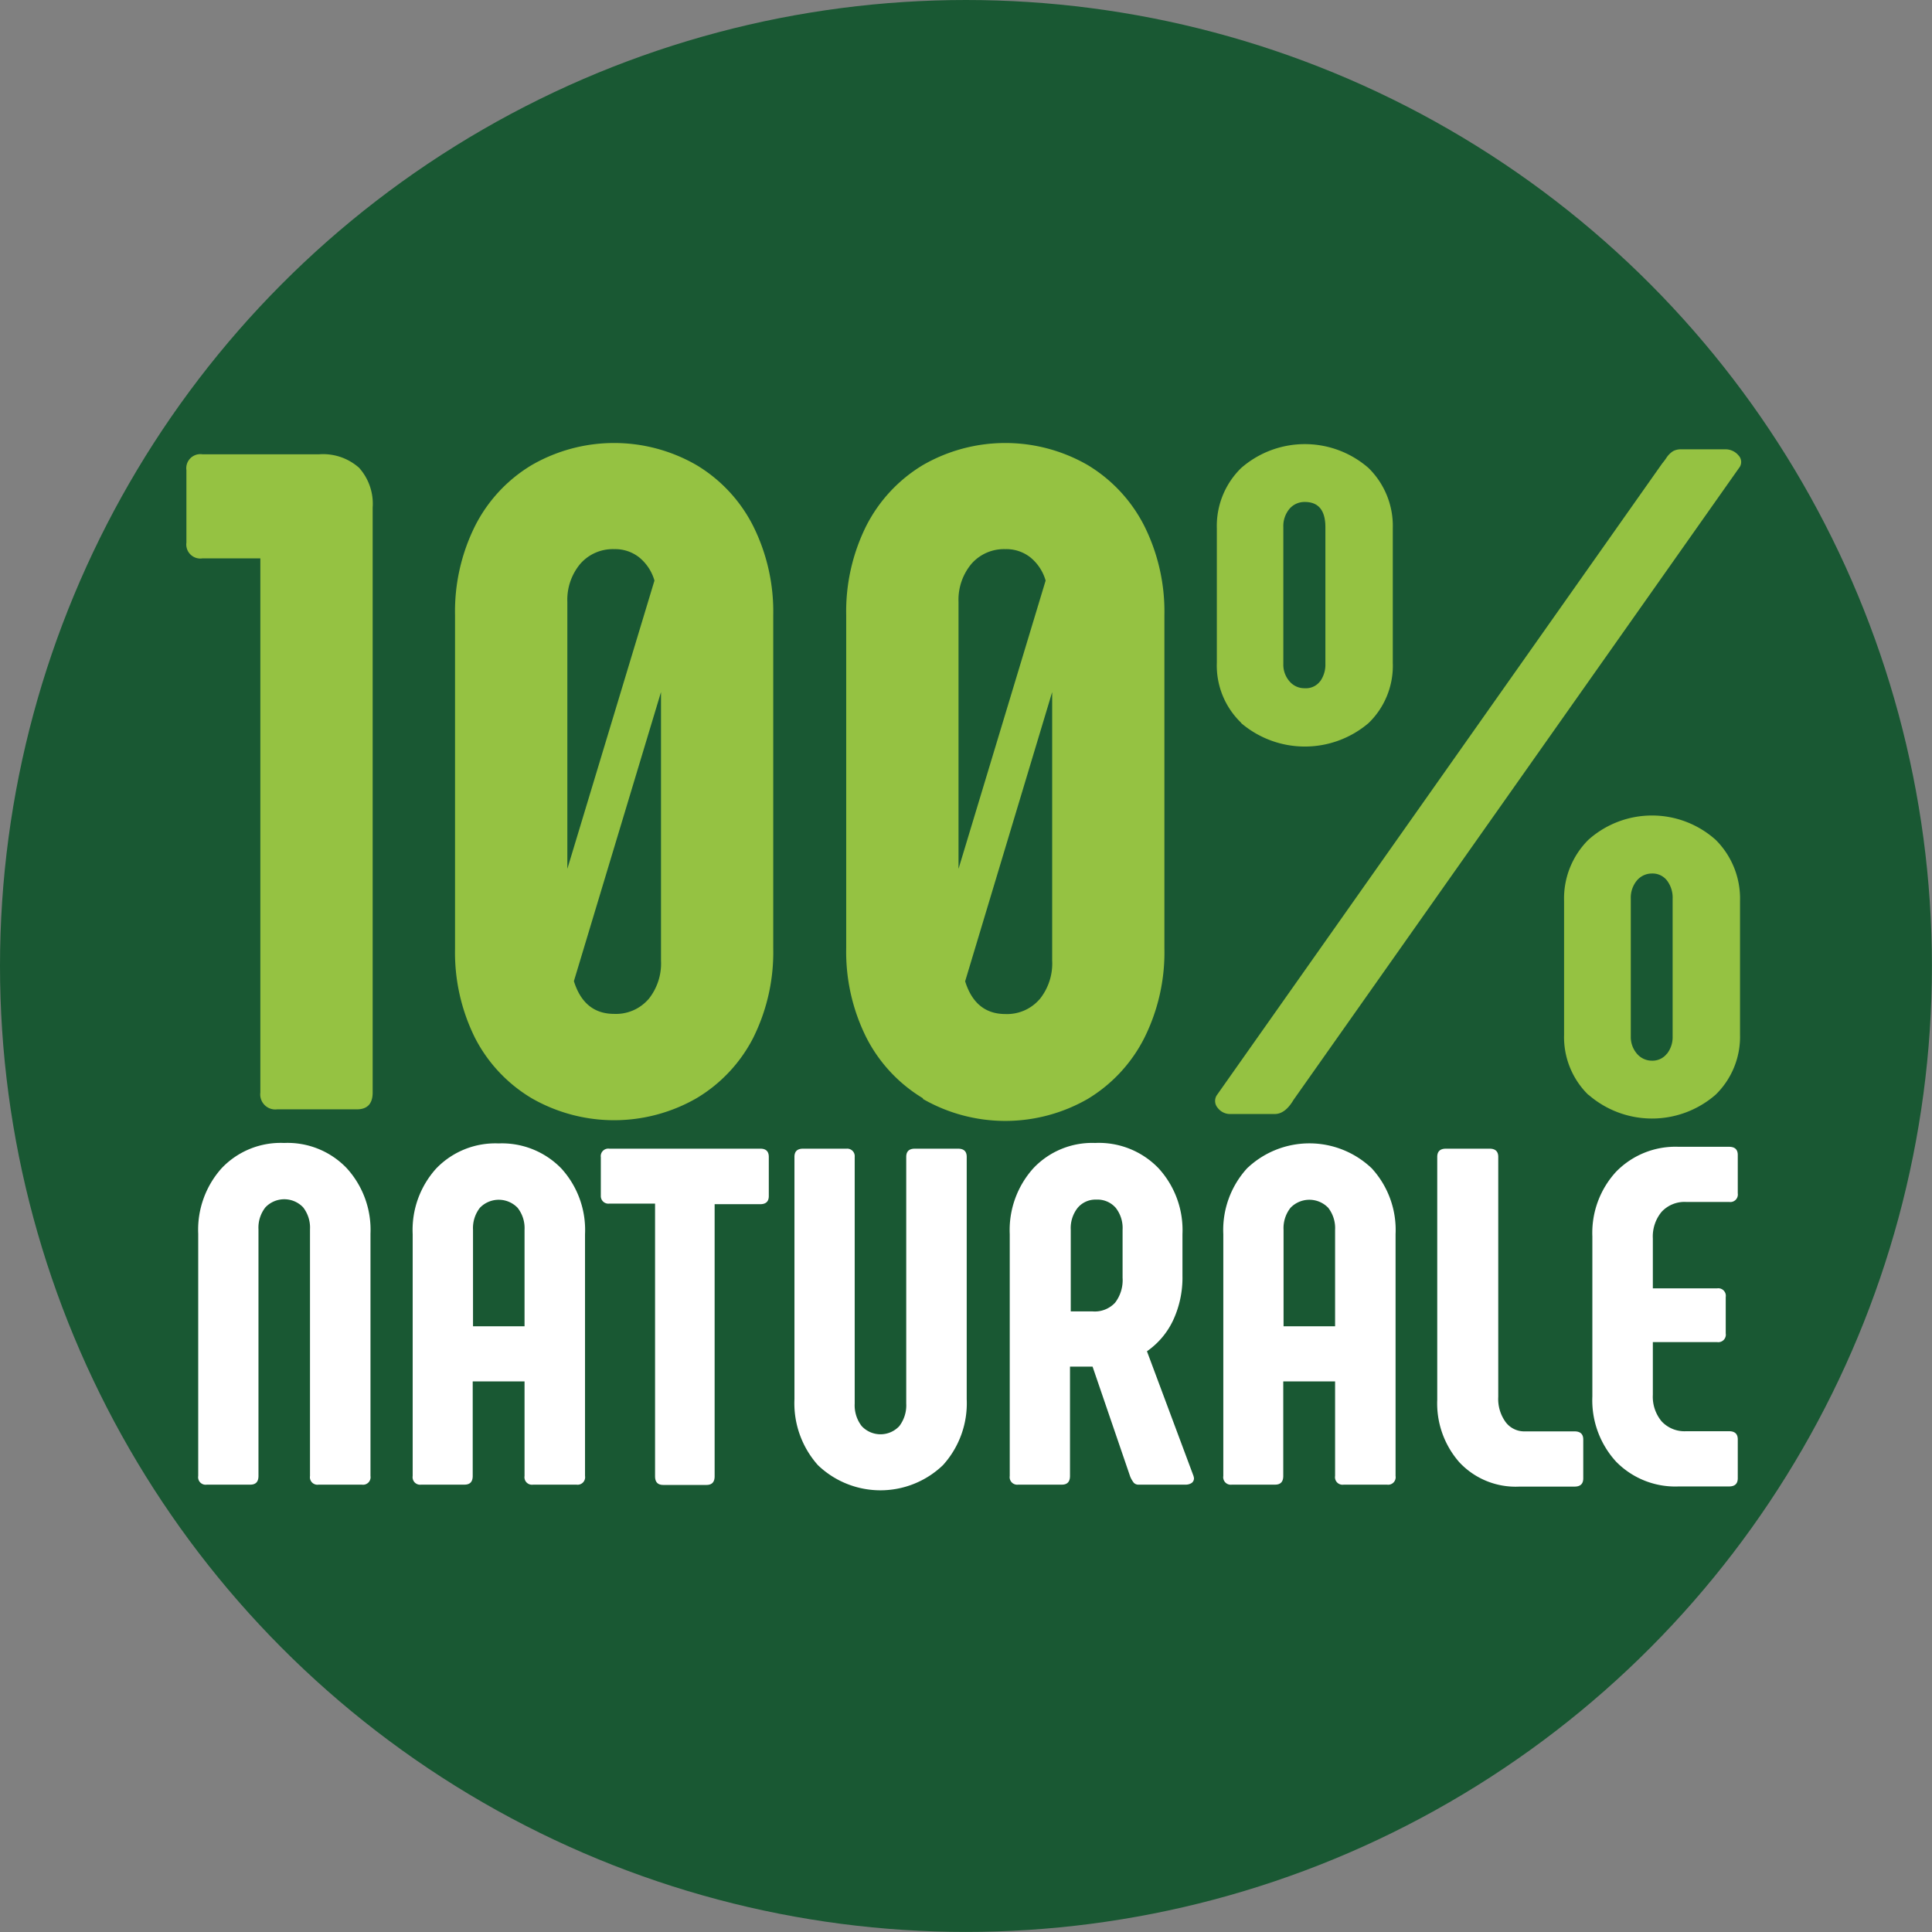
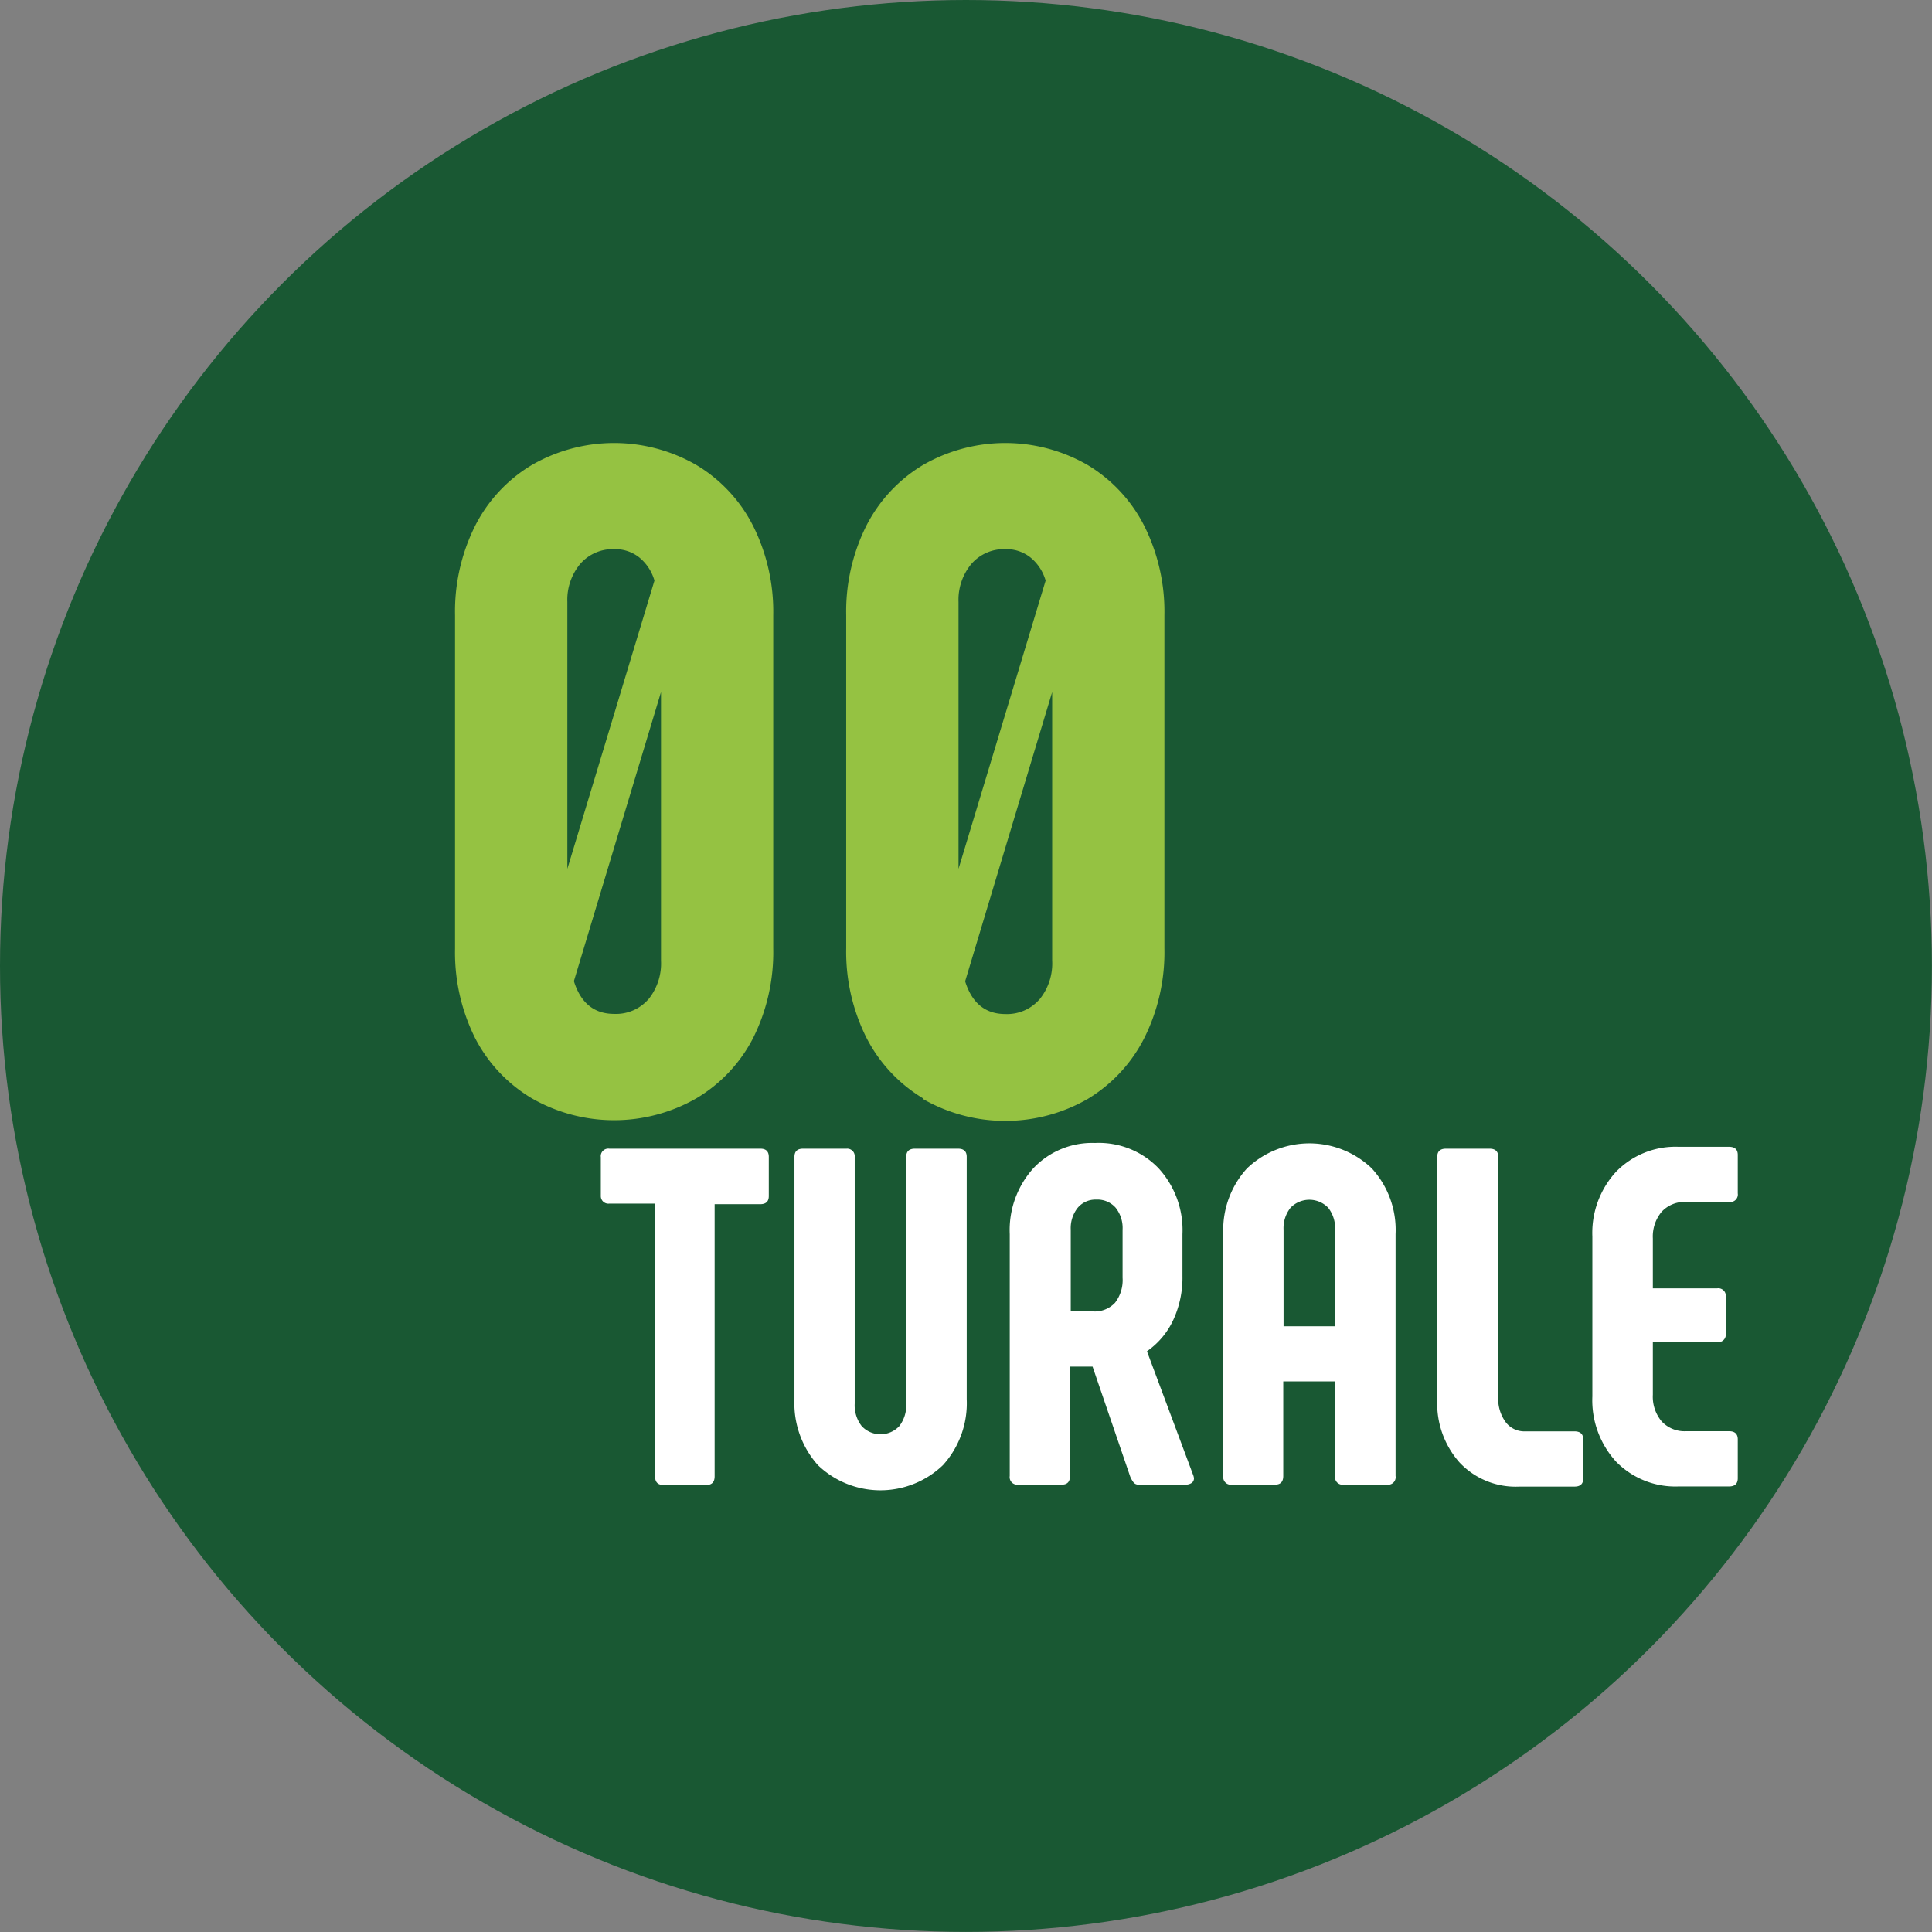
<svg xmlns="http://www.w3.org/2000/svg" id="Livello_1" data-name="Livello 1" viewBox="0 0 256.83 256.83">
  <rect x="0" y="0" width="256.83" height="256.83" fill="#808080" stroke="none" />
  <defs>
    <style>.cls-1{fill:#195833;}.cls-2{fill:#95c242;}.cls-3{fill:#fff;}</style>
  </defs>
  <circle class="cls-1" cx="128.41" cy="128.41" r="128.41" />
-   <path class="cls-2" d="M47.74,62.19a7.18,7.18,0,0,1,1.8,5.29v77.75c0,1.49-.7,2.24-2.11,2.24H36.85a2,2,0,0,1-2.24-2.24v-71H26.9a1.87,1.87,0,0,1-2.12-2.11V62.5a1.87,1.87,0,0,1,2.12-2.11H42.45A7.2,7.2,0,0,1,47.74,62.19Z" />
  <path class="cls-2" d="M70.69,146A19.93,19.93,0,0,1,63.16,138a25.49,25.49,0,0,1-2.67-11.88V81.78A25.49,25.49,0,0,1,63.16,69.9a19.9,19.9,0,0,1,7.53-8.08,21.91,21.91,0,0,1,21.89,0,19.9,19.9,0,0,1,7.53,8.08,25.49,25.49,0,0,1,2.68,11.88v44.29A25.49,25.49,0,0,1,100.11,138,19.93,19.93,0,0,1,92.58,146a22,22,0,0,1-21.89,0ZM87,77.18a6.16,6.16,0,0,0-2.06-3.11A5.16,5.16,0,0,0,81.64,73a5.74,5.74,0,0,0-4.48,1.93A7.43,7.43,0,0,0,75.42,80V115.5Zm-.81,55.67a7.56,7.56,0,0,0,1.68-5.16V92L76.29,130.43q1.36,4.35,5.35,4.35A5.71,5.71,0,0,0,86.18,132.85Z" />
  <path class="cls-2" d="M122.69,146a20.06,20.06,0,0,1-7.53-8.09,25.49,25.49,0,0,1-2.67-11.88V81.78a25.49,25.49,0,0,1,2.67-11.88,20,20,0,0,1,7.53-8.08,21.93,21.93,0,0,1,21.9,0,20,20,0,0,1,7.52,8.08,25.49,25.49,0,0,1,2.68,11.88v44.29A25.49,25.49,0,0,1,152.11,138a20,20,0,0,1-7.52,8.09,22,22,0,0,1-21.9,0ZM139,77.18a6.16,6.16,0,0,0-2.06-3.11A5.16,5.16,0,0,0,133.64,73a5.74,5.74,0,0,0-4.48,1.93A7.43,7.43,0,0,0,127.42,80V115.5Zm-.81,55.67a7.56,7.56,0,0,0,1.68-5.16V92l-11.57,38.45q1.36,4.35,5.35,4.35A5.71,5.71,0,0,0,138.18,132.85Z" />
-   <path class="cls-2" d="M161.88,147.28a1.4,1.4,0,0,1-.13-1.68l59.22-84a7.47,7.47,0,0,0,.56-.75,3,3,0,0,1,.87-.87,2.16,2.16,0,0,1,1.06-.25h5.85a2.25,2.25,0,0,1,1.8.81,1.26,1.26,0,0,1,.06,1.68l-59.22,84c-.74,1.25-1.57,1.87-2.48,1.87h-5.85A2.06,2.06,0,0,1,161.88,147.28ZM165,96.09a10.55,10.55,0,0,1-3.24-8V70.21a10.75,10.75,0,0,1,3.24-8,12.87,12.87,0,0,1,16.92,0,10.78,10.78,0,0,1,3.23,8V88.13a10.58,10.58,0,0,1-3.23,8,13.06,13.06,0,0,1-16.92,0Zm10.51-5.54a3.8,3.8,0,0,0,.68-2.3V70.09q0-3.36-2.73-3.36a2.62,2.62,0,0,0-2.06.93,3.58,3.58,0,0,0-.8,2.43V88.25a3.36,3.36,0,0,0,.8,2.3,2.59,2.59,0,0,0,2.06.94A2.37,2.37,0,0,0,175.5,90.55Zm35.64,55a10.74,10.74,0,0,1-3.23-8V119.73a11,11,0,0,1,3.23-8.09,12.69,12.69,0,0,1,16.92,0,11,11,0,0,1,3.24,8.09v17.79a10.75,10.75,0,0,1-3.24,8,12.87,12.87,0,0,1-16.92,0Zm10.45-5.47a3.57,3.57,0,0,0,.75-2.3V119.48a3.75,3.75,0,0,0-.75-2.43,2.42,2.42,0,0,0-2-.93,2.6,2.6,0,0,0-2,.93,3.57,3.57,0,0,0-.81,2.43v18.29a3.4,3.4,0,0,0,.81,2.3,2.6,2.6,0,0,0,2,.93A2.42,2.42,0,0,0,221.59,140.07Z" />
-   <path class="cls-3" d="M26.35,196.21V164a12.25,12.25,0,0,1,3.12-8.71,10.8,10.8,0,0,1,8.3-3.35,10.87,10.87,0,0,1,8.32,3.35A12.15,12.15,0,0,1,49.25,164v32.21a1,1,0,0,1-1.15,1.15H42.36a1,1,0,0,1-1.15-1.15V163.42a4.39,4.39,0,0,0-.92-2.93,3.46,3.46,0,0,0-5,0,4.35,4.35,0,0,0-.93,2.93v32.79c0,.77-.36,1.15-1.08,1.15H27.5A1,1,0,0,1,26.35,196.21Z" />
-   <path class="cls-3" d="M54.86,196.21V164.06A12.16,12.16,0,0,1,58,155.32,10.9,10.9,0,0,1,66.28,152a11,11,0,0,1,8.33,3.32,12.12,12.12,0,0,1,3.16,8.74v32.15a1,1,0,0,1-1.15,1.15H70.88a1,1,0,0,1-1.15-1.15V183.64H62.84v12.57c0,.77-.36,1.15-1.09,1.15H56A1,1,0,0,1,54.86,196.21Zm14.87-19.9V163.48a4.35,4.35,0,0,0-.93-2.93,3.48,3.48,0,0,0-5,0,4.39,4.39,0,0,0-.92,2.93v12.83Z" />
  <path class="cls-3" d="M102.2,153.79V159c0,.72-.38,1.08-1.15,1.08H95v36.17c0,.77-.36,1.15-1.08,1.15H88.17c-.73,0-1.09-.38-1.09-1.15V160H81A1,1,0,0,1,79.87,159v-5.17A1,1,0,0,1,81,152.7h20.09C101.82,152.7,102.2,153.06,102.2,153.79Z" />
  <path class="cls-3" d="M112.54,152.7a1,1,0,0,1,1.08,1.09v32.79a4.51,4.51,0,0,0,.93,3,3.42,3.42,0,0,0,5,0,4.56,4.56,0,0,0,.92-3V153.79c0-.73.38-1.09,1.15-1.09h5.74c.77,0,1.15.36,1.15,1.09V186a12.24,12.24,0,0,1-3.16,8.77,12,12,0,0,1-16.62,0,12.35,12.35,0,0,1-3.12-8.77V153.79c0-.73.38-1.09,1.14-1.09Z" />
  <path class="cls-3" d="M134.23,196.21V164.06a12.27,12.27,0,0,1,3.15-8.77,10.74,10.74,0,0,1,8.2-3.35,11,11,0,0,1,8.42,3.35,12.16,12.16,0,0,1,3.19,8.77v5.55a13.42,13.42,0,0,1-1.24,5.9,10.39,10.39,0,0,1-3.48,4.12l6.19,16.58.06.26a.76.76,0,0,1-.31.67,1.43,1.43,0,0,1-.83.22h-6.19a.84.84,0,0,1-.67-.25,3.43,3.43,0,0,1-.48-.83l-5-14.61h-3v14.54c0,.77-.36,1.15-1.08,1.15h-5.81A1,1,0,0,1,134.23,196.21Zm11-21.88a3.69,3.69,0,0,0,3-1.15,4.93,4.93,0,0,0,1-3.32v-6.38a4.34,4.34,0,0,0-.92-2.93,3.22,3.22,0,0,0-2.58-1.08,3.09,3.09,0,0,0-2.46,1.08,4.35,4.35,0,0,0-.93,2.93v10.85Z" />
  <path class="cls-3" d="M162.62,196.21V164.06a12.16,12.16,0,0,1,3.15-8.74,12,12,0,0,1,16.59,0,12.12,12.12,0,0,1,3.16,8.74v32.15a1,1,0,0,1-1.15,1.15h-5.74a1,1,0,0,1-1.15-1.15V183.64h-6.89v12.57c0,.77-.36,1.15-1.08,1.15h-5.75A1,1,0,0,1,162.62,196.21Zm14.86-19.9V163.48a4.39,4.39,0,0,0-.92-2.93,3.48,3.48,0,0,0-5,0,4.35,4.35,0,0,0-.93,2.93v12.83Z" />
  <path class="cls-3" d="M209.32,190.28c.76,0,1.15.36,1.15,1.08v5.17c0,.73-.39,1.09-1.15,1.09H202a10.23,10.23,0,0,1-8-3.23,11.85,11.85,0,0,1-2.94-8.32V153.79c0-.73.39-1.09,1.15-1.09h5.81c.76,0,1.15.36,1.15,1.09v31.9a5.22,5.22,0,0,0,1,3.38,3.09,3.09,0,0,0,2.52,1.21Z" />
  <path class="cls-3" d="M214.83,194.3a12.08,12.08,0,0,1-3.15-8.68V164.38a12,12,0,0,1,3.15-8.61,11,11,0,0,1,8.33-3.32h6.7c.76,0,1.15.36,1.15,1.08v5.11a1,1,0,0,1-1.15,1.14h-5.74a4.15,4.15,0,0,0-3.23,1.31,5.13,5.13,0,0,0-1.17,3.54v6.64h8.54a1,1,0,0,1,1.15,1.15v4.84a1,1,0,0,1-1.15,1.15h-8.54v7a5.11,5.11,0,0,0,1.17,3.54,4.15,4.15,0,0,0,3.23,1.31h5.74c.76,0,1.15.36,1.15,1.08v5.17c0,.73-.39,1.09-1.15,1.09h-6.7A11,11,0,0,1,214.83,194.3Z" />
</svg>